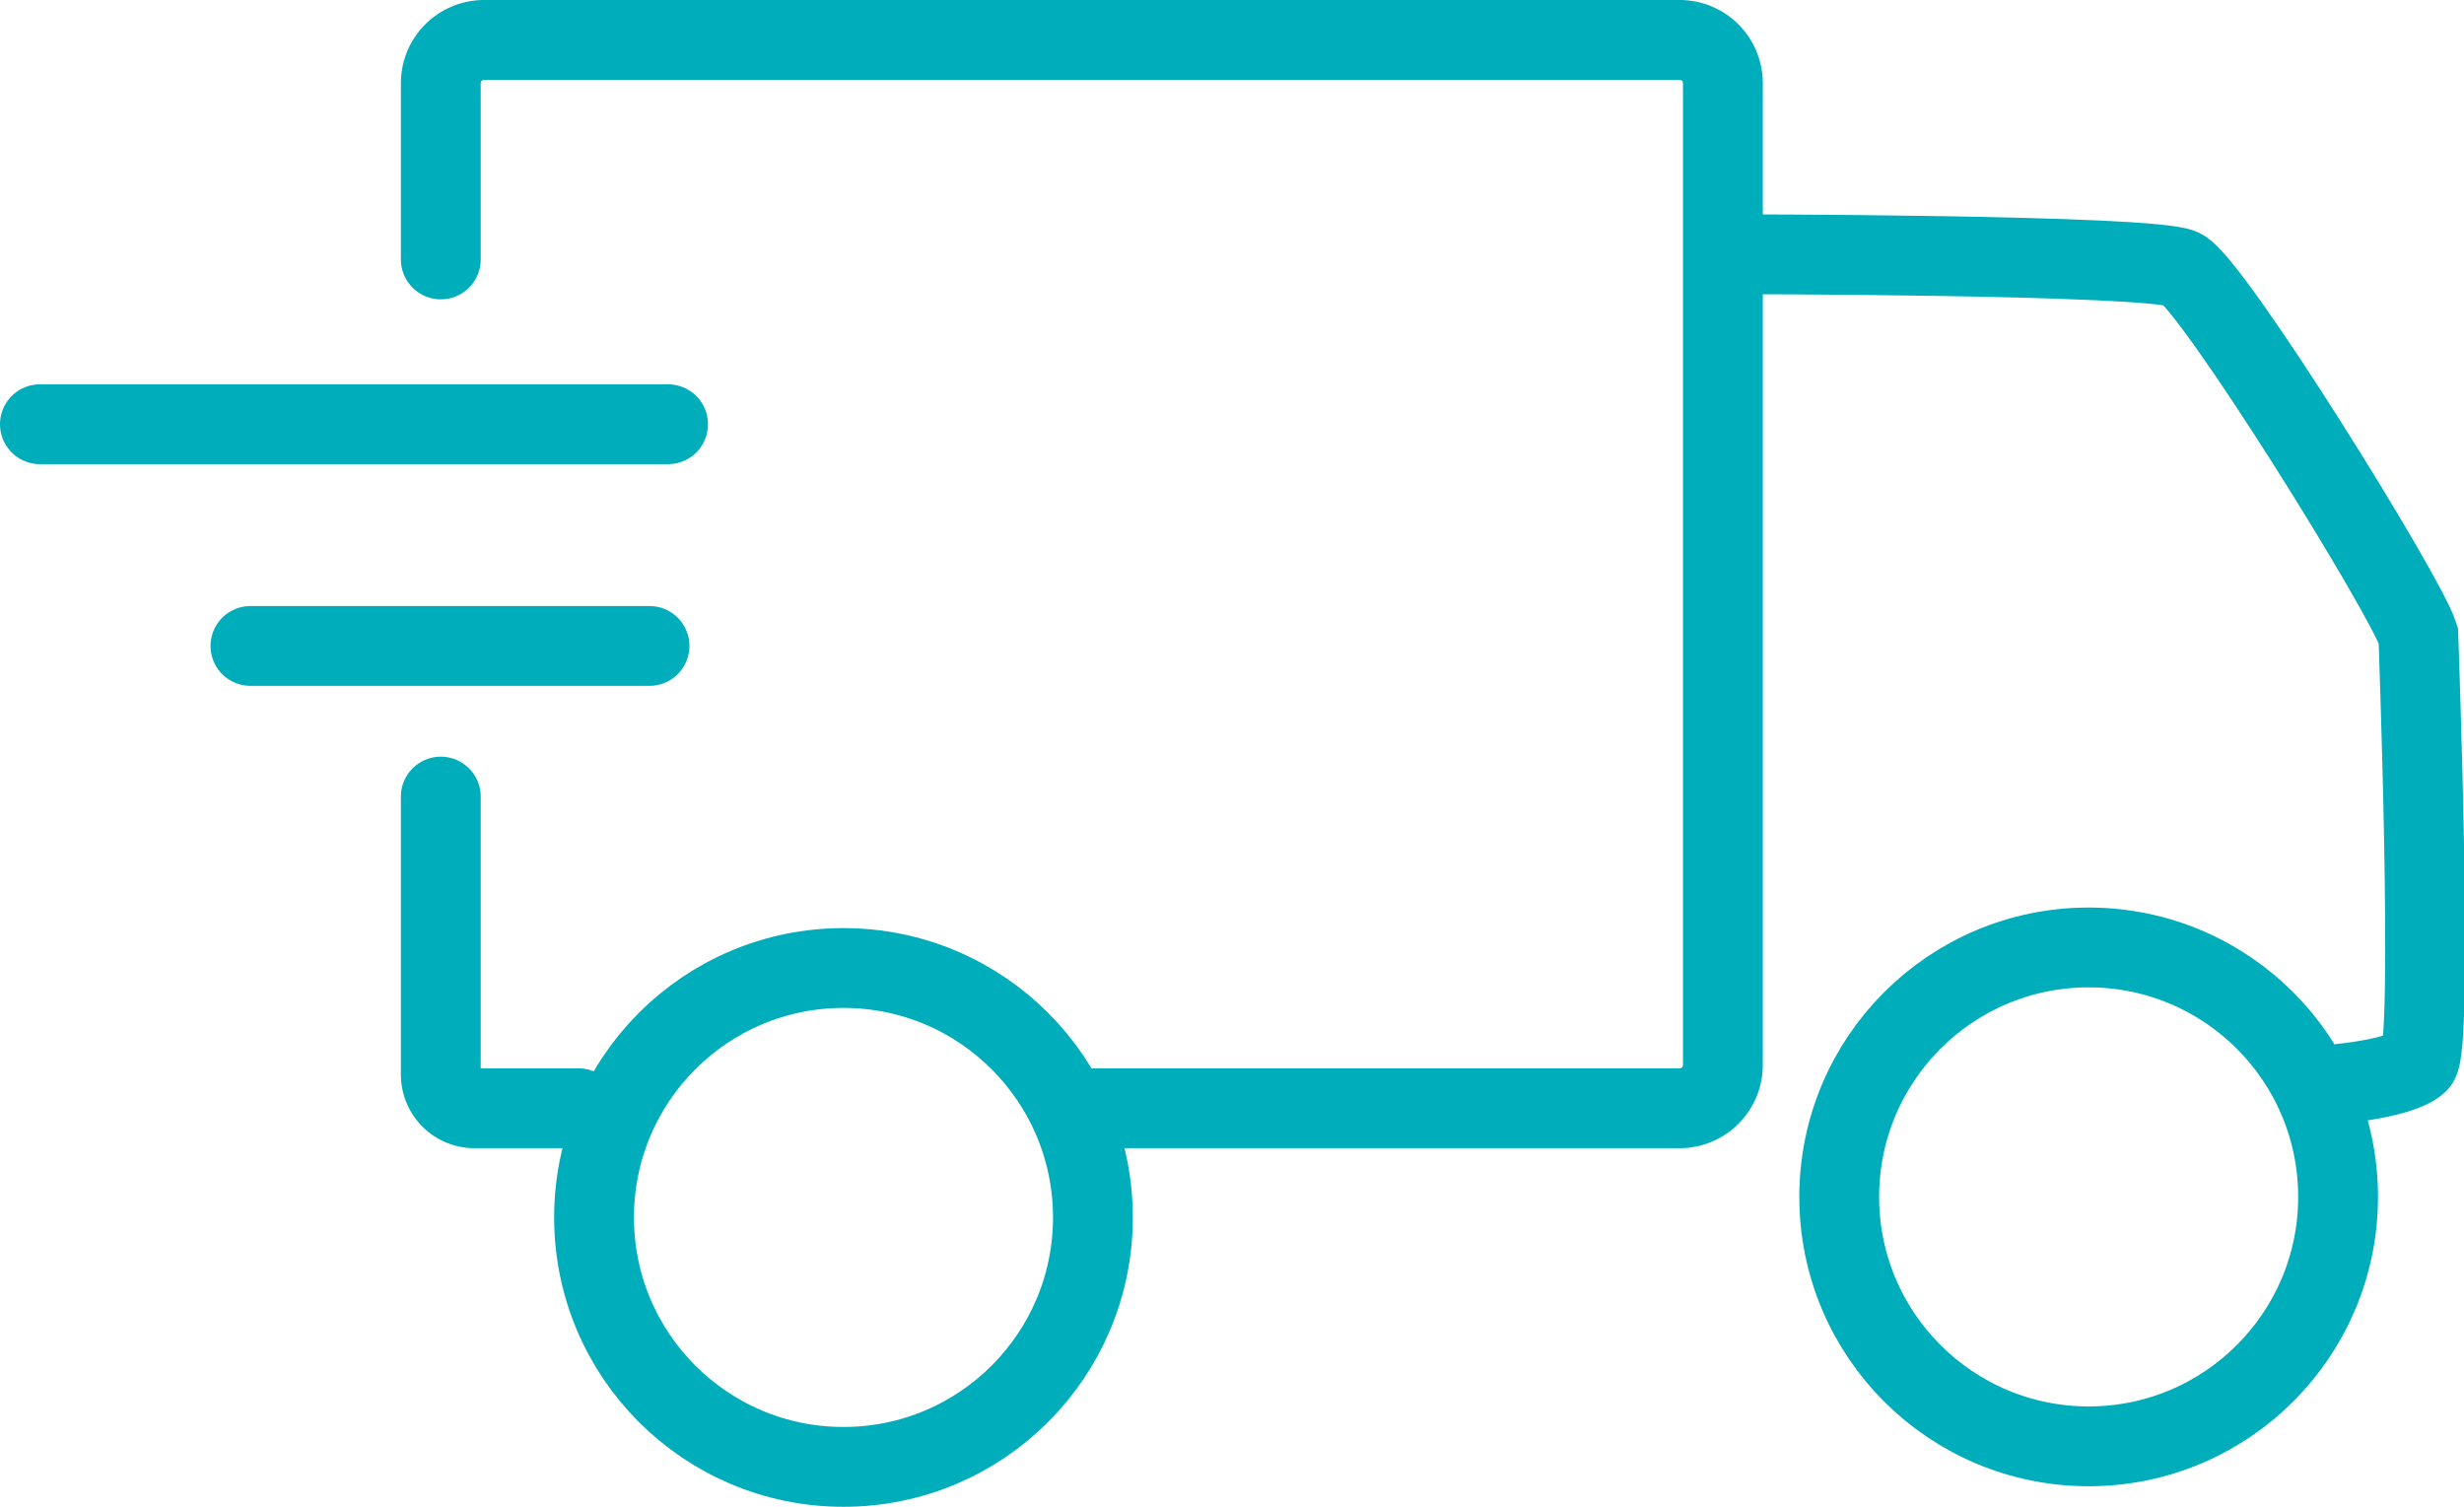
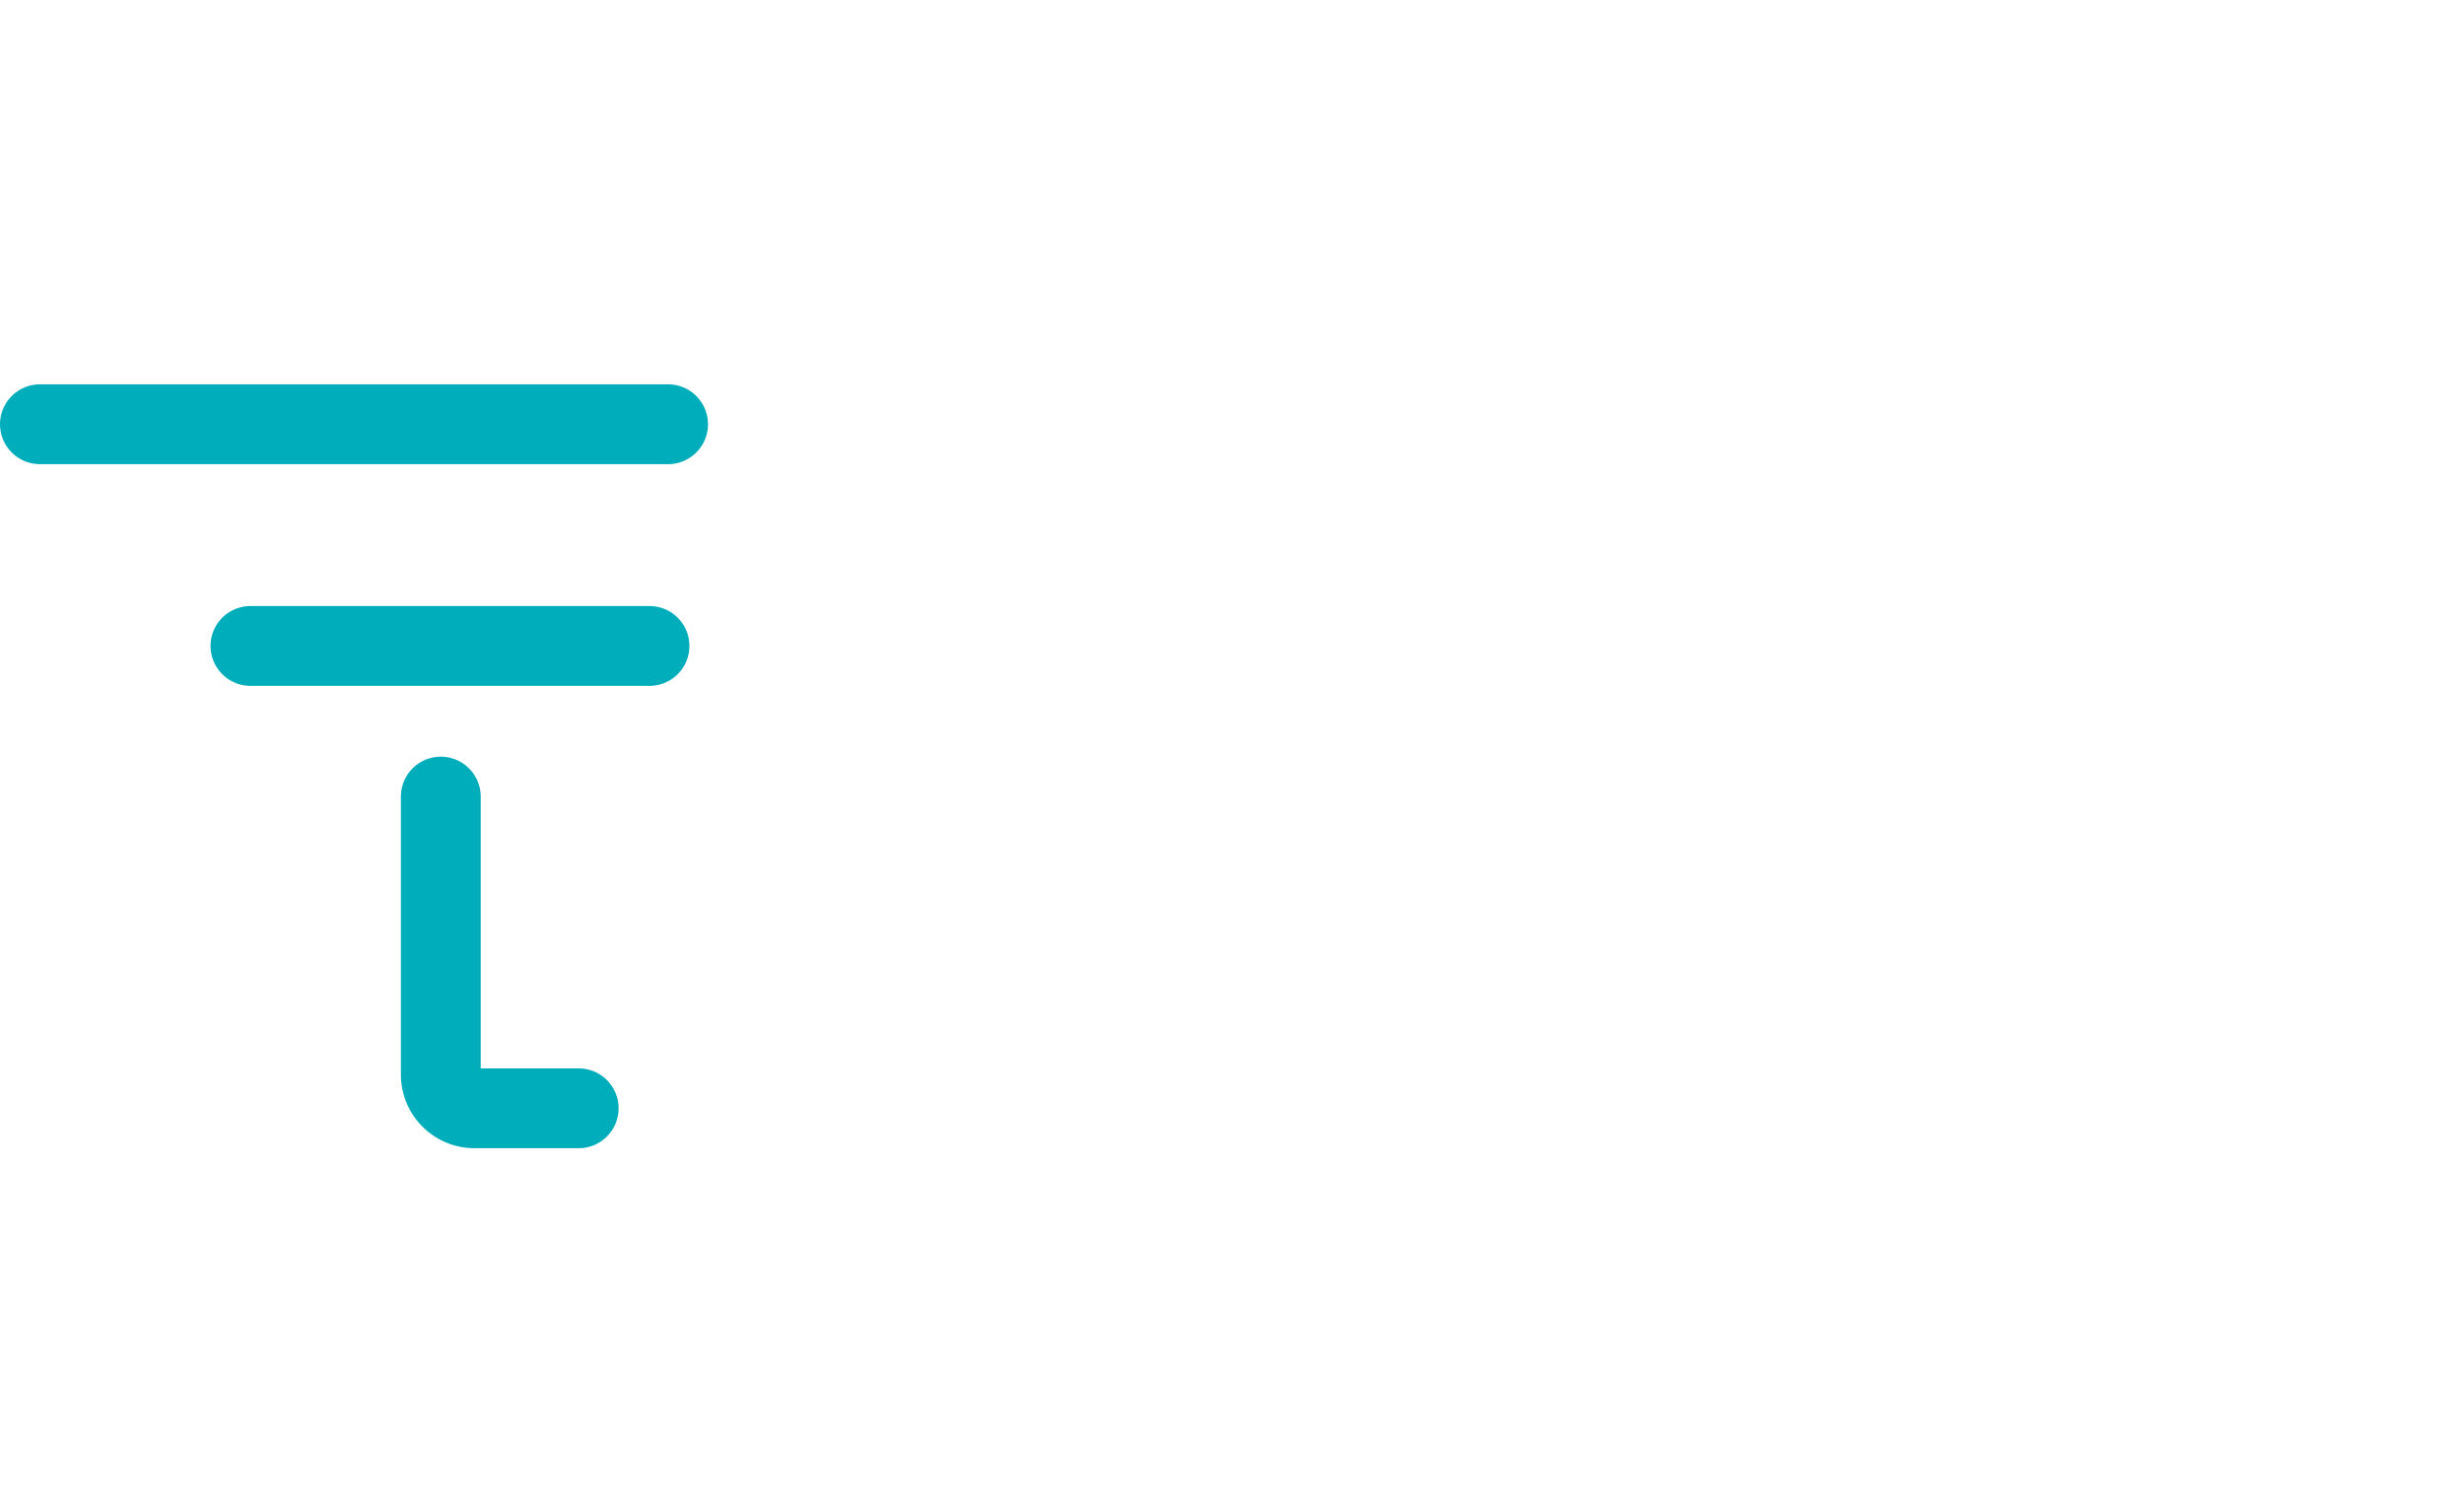
<svg xmlns="http://www.w3.org/2000/svg" viewBox="0 0 123.48 75.51">
  <defs>
    <style>.cls-1,.cls-2{fill:none;stroke:#00adbb;stroke-width:4px;}.cls-1{stroke-miterlimit:10;}.cls-2{stroke-linecap:round;stroke-linejoin:round;}</style>
  </defs>
  <g id="Layer_2" data-name="Layer 2">
    <g id="Guides">
-       <path class="cls-1" d="M86.34,12.74s21.48,0,23,.73,11.19,16.3,11.85,18.36c0,0,.77,20.65,0,21.42s-4,1.07-4,1.07" />
-       <path class="cls-2" d="M54.6,55.54H84.17a2.17,2.17,0,0,0,2.17-2.17V4.17A2.17,2.17,0,0,0,84.17,2H24.26a2.17,2.17,0,0,0-2.17,2.17V13" />
      <path class="cls-2" d="M22.09,39.92V53.85a1.69,1.69,0,0,0,1.69,1.69H29" />
-       <circle class="cls-2" cx="42.27" cy="61.01" r="12.5" />
-       <circle class="cls-2" cx="104.67" cy="59.98" r="12.5" />
      <line class="cls-2" x1="2" y1="21.26" x2="33.48" y2="21.26" />
      <line class="cls-2" x1="12.55" y1="32.37" x2="32.55" y2="32.37" />
    </g>
  </g>
</svg>